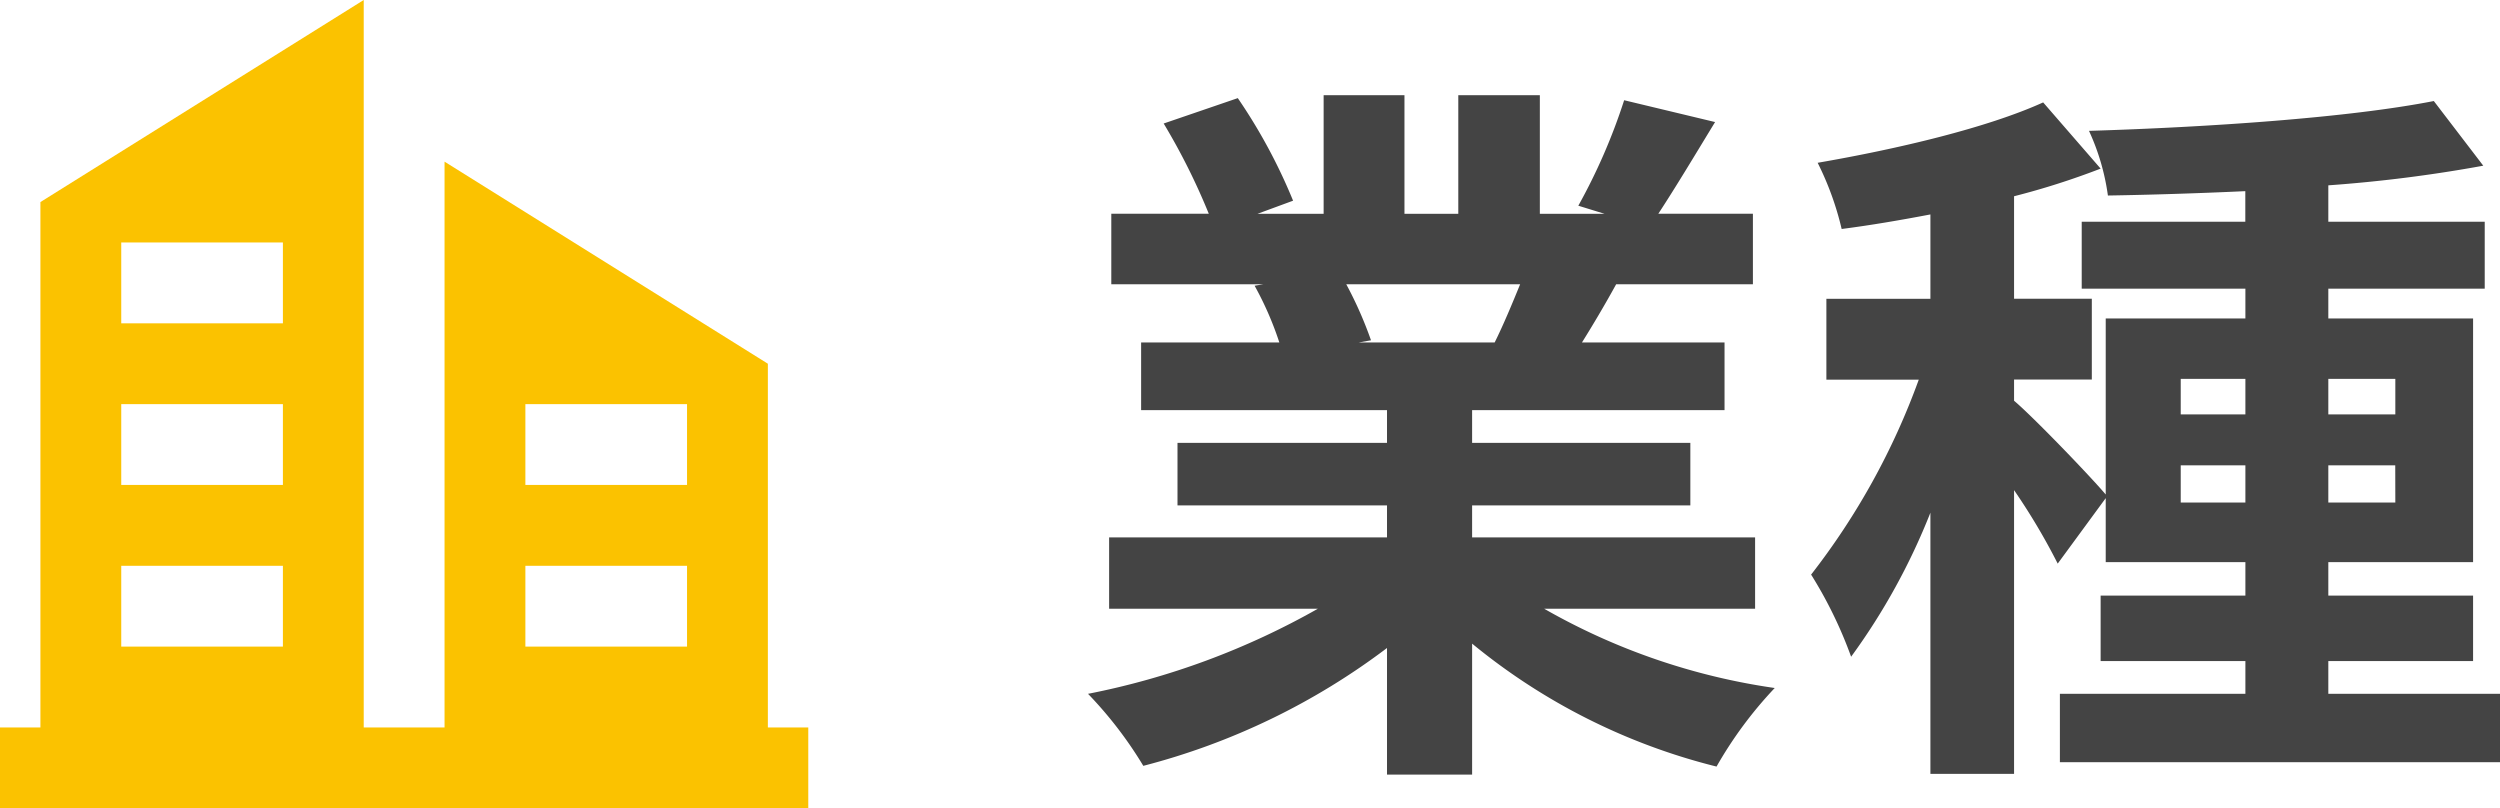
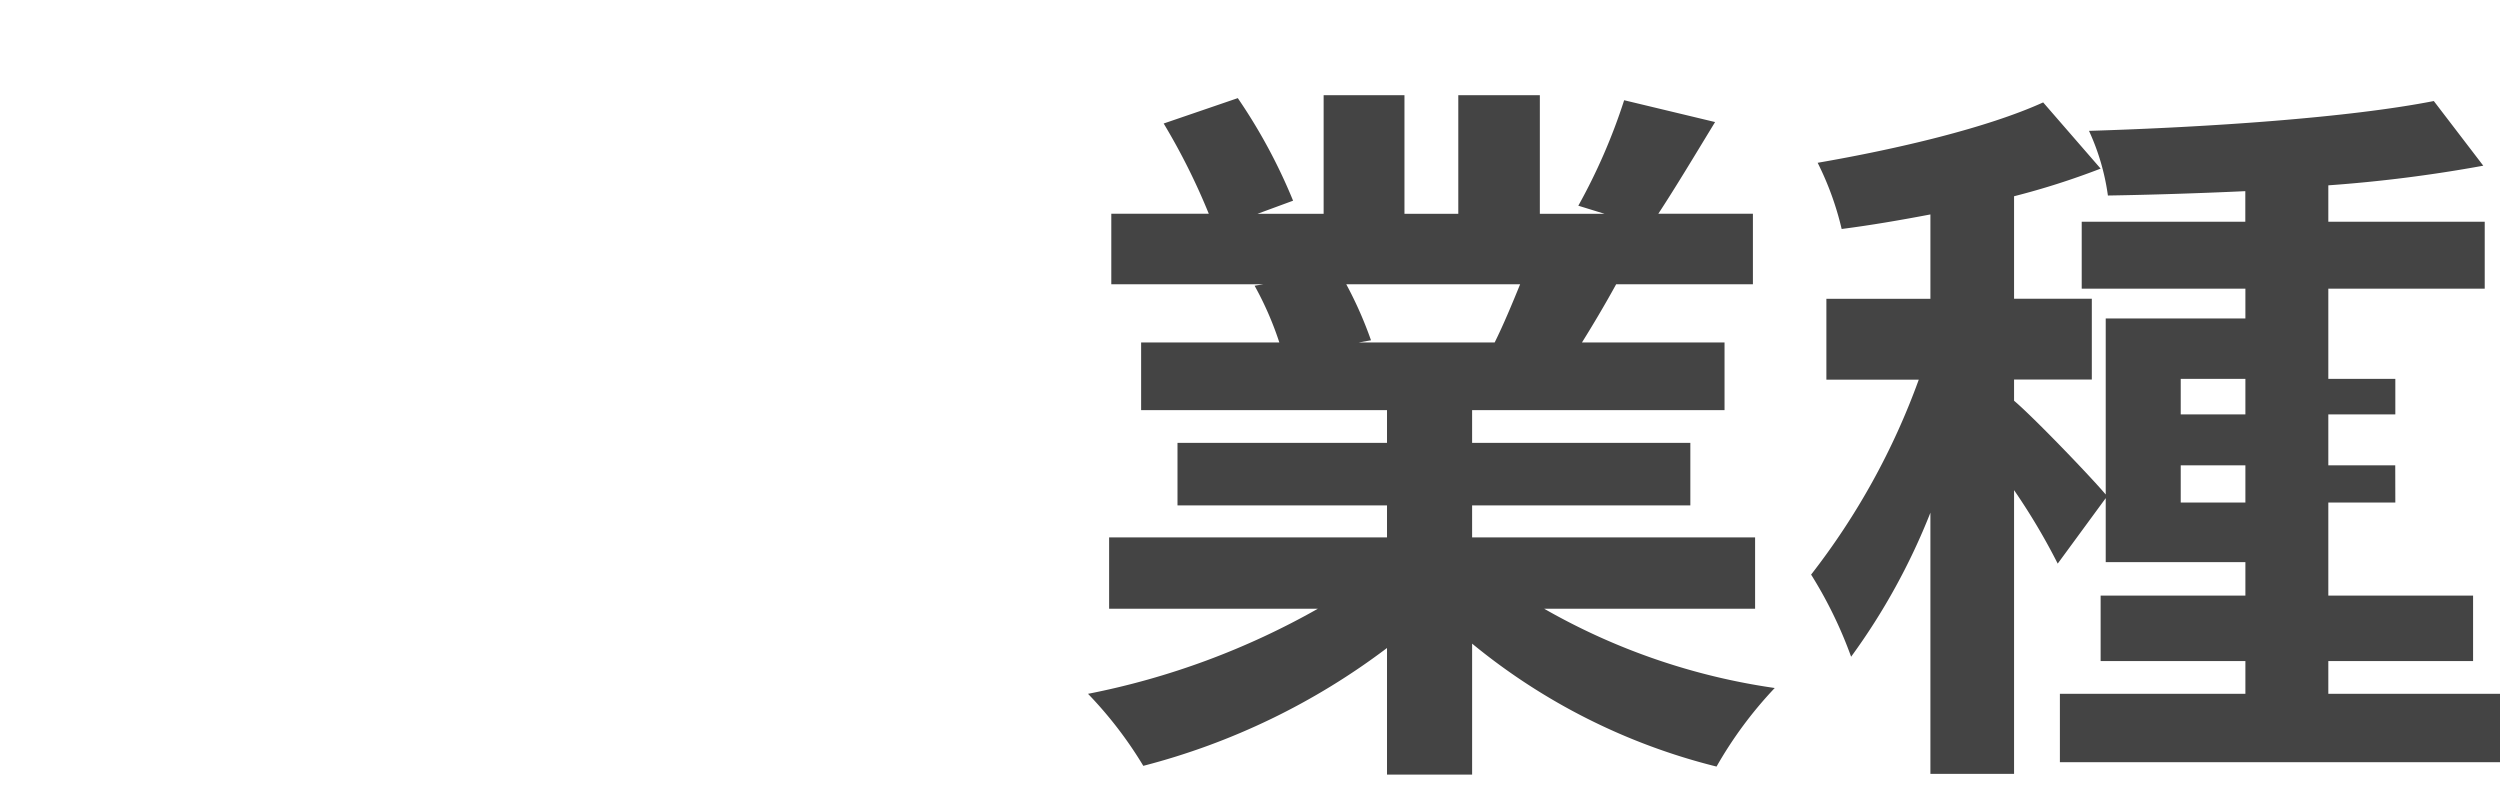
<svg xmlns="http://www.w3.org/2000/svg" width="154.65" height="50" viewBox="0 0 154.65 50">
  <g id="グループ_103" data-name="グループ 103" transform="translate(-720 -2157)">
-     <path id="パス_88" data-name="パス 88" d="M28.035-26.415C27.54-25.2,27-23.9,26.46-22.815H18.045l.765-.135a24.174,24.174,0,0,0-1.53-3.465ZM42.57-6.345v-4.41H25.065v-1.98h13.5v-3.87h-13.5V-18.63H40.68v-4.185H31.86c.675-1.08,1.4-2.3,2.115-3.6h8.46V-30.78h-5.85c1.035-1.575,2.25-3.6,3.51-5.67L34.47-37.8a36.249,36.249,0,0,1-2.835,6.525l1.62.5h-4v-7.335H24.21v7.335H20.88v-7.335h-5v7.335H11.79l2.2-.81a34.051,34.051,0,0,0-3.42-6.345L5.985-36.36a40.336,40.336,0,0,1,2.79,5.58H2.745v4.365H12.15l-.54.09a20.221,20.221,0,0,1,1.53,3.51H4.59v4.185H19.8v2.025H6.84v3.87H19.8v1.98H2.61v4.41H15.525A47.277,47.277,0,0,1,1.305-1.08a24.961,24.961,0,0,1,3.42,4.455A42.686,42.686,0,0,0,19.8-3.915v7.83h5.265v-8.1A38.412,38.412,0,0,0,40.185,3.42a25.172,25.172,0,0,1,3.6-4.86A40.2,40.2,0,0,1,29.52-6.345ZM68.9-12.915v-2.3h4v2.3Zm0-7.65h4v2.2h-4Zm13.275,0v2.2H78.03v-2.2Zm0,7.65H78.03v-2.3h4.14ZM78.03-1.08V-3.105h8.955v-4.05H78.03v-2.07h8.955V-24.3H78.03v-1.845h9.675v-4.14H78.03v-2.25a88.063,88.063,0,0,0,9.585-1.215l-3.06-4c-5.265,1.035-13.95,1.62-21.33,1.845a14.1,14.1,0,0,1,1.17,4c2.7-.045,5.58-.135,8.5-.27v1.89H62.775v4.14H72.9V-24.3H64.26v10.89c-.99-1.17-4.5-4.815-5.67-5.8V-20.52H63.4v-5H58.59V-31.86a46.922,46.922,0,0,0,5.355-1.71L60.39-37.665c-3.465,1.575-9,2.88-13.95,3.735a18.549,18.549,0,0,1,1.485,4.095c1.755-.225,3.6-.54,5.49-.9v5.22H46.98v5h5.715a43.974,43.974,0,0,1-6.66,12.06A26.564,26.564,0,0,1,48.51-3.375a39.99,39.99,0,0,0,4.905-8.91V3.87H58.59V-13.68a39.432,39.432,0,0,1,2.7,4.545l2.97-4.05v3.96H72.9v2.07H63.945v4.05H72.9V-1.08H61.425V3.15H88.65V-1.08Z" transform="translate(786 2201)" fill="#444" />
+     <path id="パス_88" data-name="パス 88" d="M28.035-26.415C27.54-25.2,27-23.9,26.46-22.815H18.045l.765-.135a24.174,24.174,0,0,0-1.53-3.465ZM42.57-6.345v-4.41H25.065v-1.98h13.5v-3.87h-13.5V-18.63H40.68v-4.185H31.86c.675-1.08,1.4-2.3,2.115-3.6h8.46V-30.78h-5.85c1.035-1.575,2.25-3.6,3.51-5.67L34.47-37.8a36.249,36.249,0,0,1-2.835,6.525l1.62.5h-4v-7.335H24.21v7.335H20.88v-7.335h-5v7.335H11.79l2.2-.81a34.051,34.051,0,0,0-3.42-6.345L5.985-36.36a40.336,40.336,0,0,1,2.79,5.58H2.745v4.365H12.15l-.54.09a20.221,20.221,0,0,1,1.53,3.51H4.59v4.185H19.8v2.025H6.84v3.87H19.8v1.98H2.61v4.41H15.525A47.277,47.277,0,0,1,1.305-1.08a24.961,24.961,0,0,1,3.42,4.455A42.686,42.686,0,0,0,19.8-3.915v7.83h5.265v-8.1A38.412,38.412,0,0,0,40.185,3.42a25.172,25.172,0,0,1,3.6-4.86A40.2,40.2,0,0,1,29.52-6.345ZM68.9-12.915v-2.3h4v2.3Zm0-7.65h4v2.2h-4Zm13.275,0v2.2H78.03v-2.2Zm0,7.65H78.03v-2.3h4.14ZM78.03-1.08V-3.105h8.955v-4.05H78.03v-2.07V-24.3H78.03v-1.845h9.675v-4.14H78.03v-2.25a88.063,88.063,0,0,0,9.585-1.215l-3.06-4c-5.265,1.035-13.95,1.62-21.33,1.845a14.1,14.1,0,0,1,1.17,4c2.7-.045,5.58-.135,8.5-.27v1.89H62.775v4.14H72.9V-24.3H64.26v10.89c-.99-1.17-4.5-4.815-5.67-5.8V-20.52H63.4v-5H58.59V-31.86a46.922,46.922,0,0,0,5.355-1.71L60.39-37.665c-3.465,1.575-9,2.88-13.95,3.735a18.549,18.549,0,0,1,1.485,4.095c1.755-.225,3.6-.54,5.49-.9v5.22H46.98v5h5.715a43.974,43.974,0,0,1-6.66,12.06A26.564,26.564,0,0,1,48.51-3.375a39.99,39.99,0,0,0,4.905-8.91V3.87H58.59V-13.68a39.432,39.432,0,0,1,2.7,4.545l2.97-4.05v3.96H72.9v2.07H63.945v4.05H72.9V-1.08H61.425V3.15H88.65V-1.08Z" transform="translate(786 2201)" fill="#444" />
    <g id="city-building" transform="translate(720 2157)">
      <g id="グループ_5" data-name="グループ 5">
-         <path id="パス_6" data-name="パス 6" d="M47.5,45V22.5L27.5,10V45h-5V0L2.5,12.5V45H0v5H50V45Zm-30-5H7.5V35h10v5Zm0-10H7.5V25h10v5Zm0-10H7.5V15h10v5Zm25,20h-10V35h10Zm0-10h-10V25h10Z" fill="#fbc200" />
-       </g>
+         </g>
    </g>
  </g>
</svg>